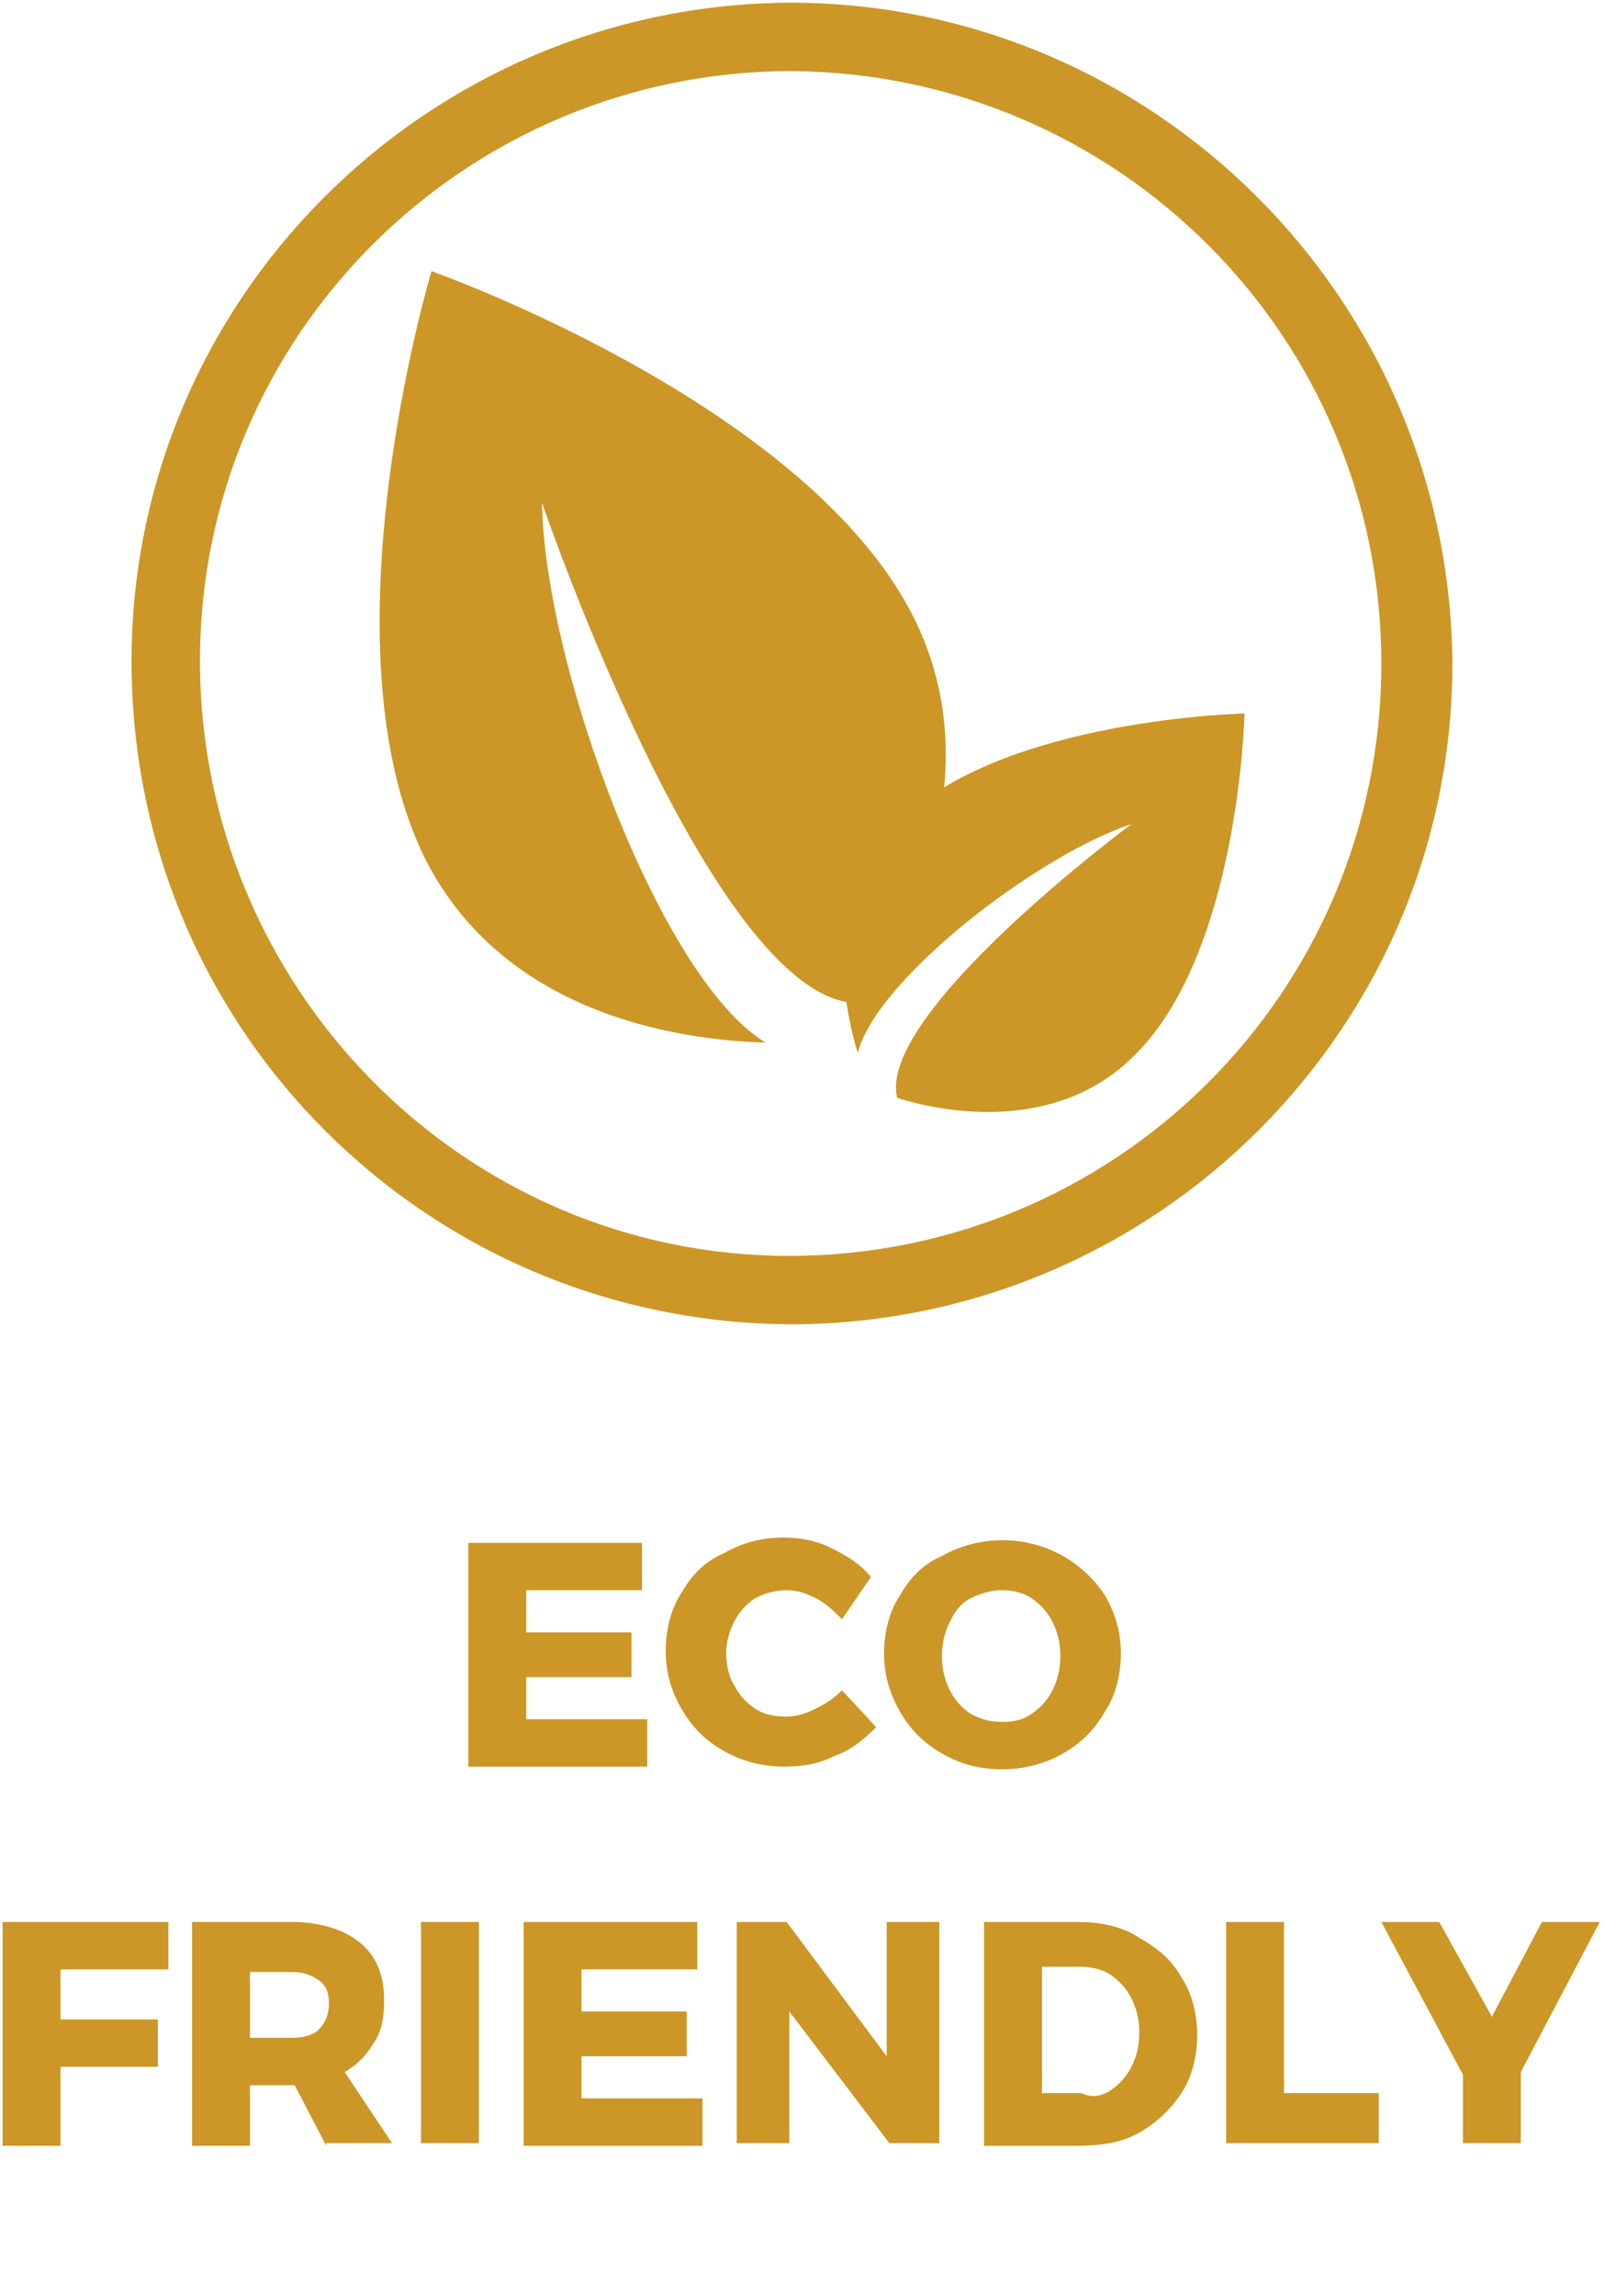
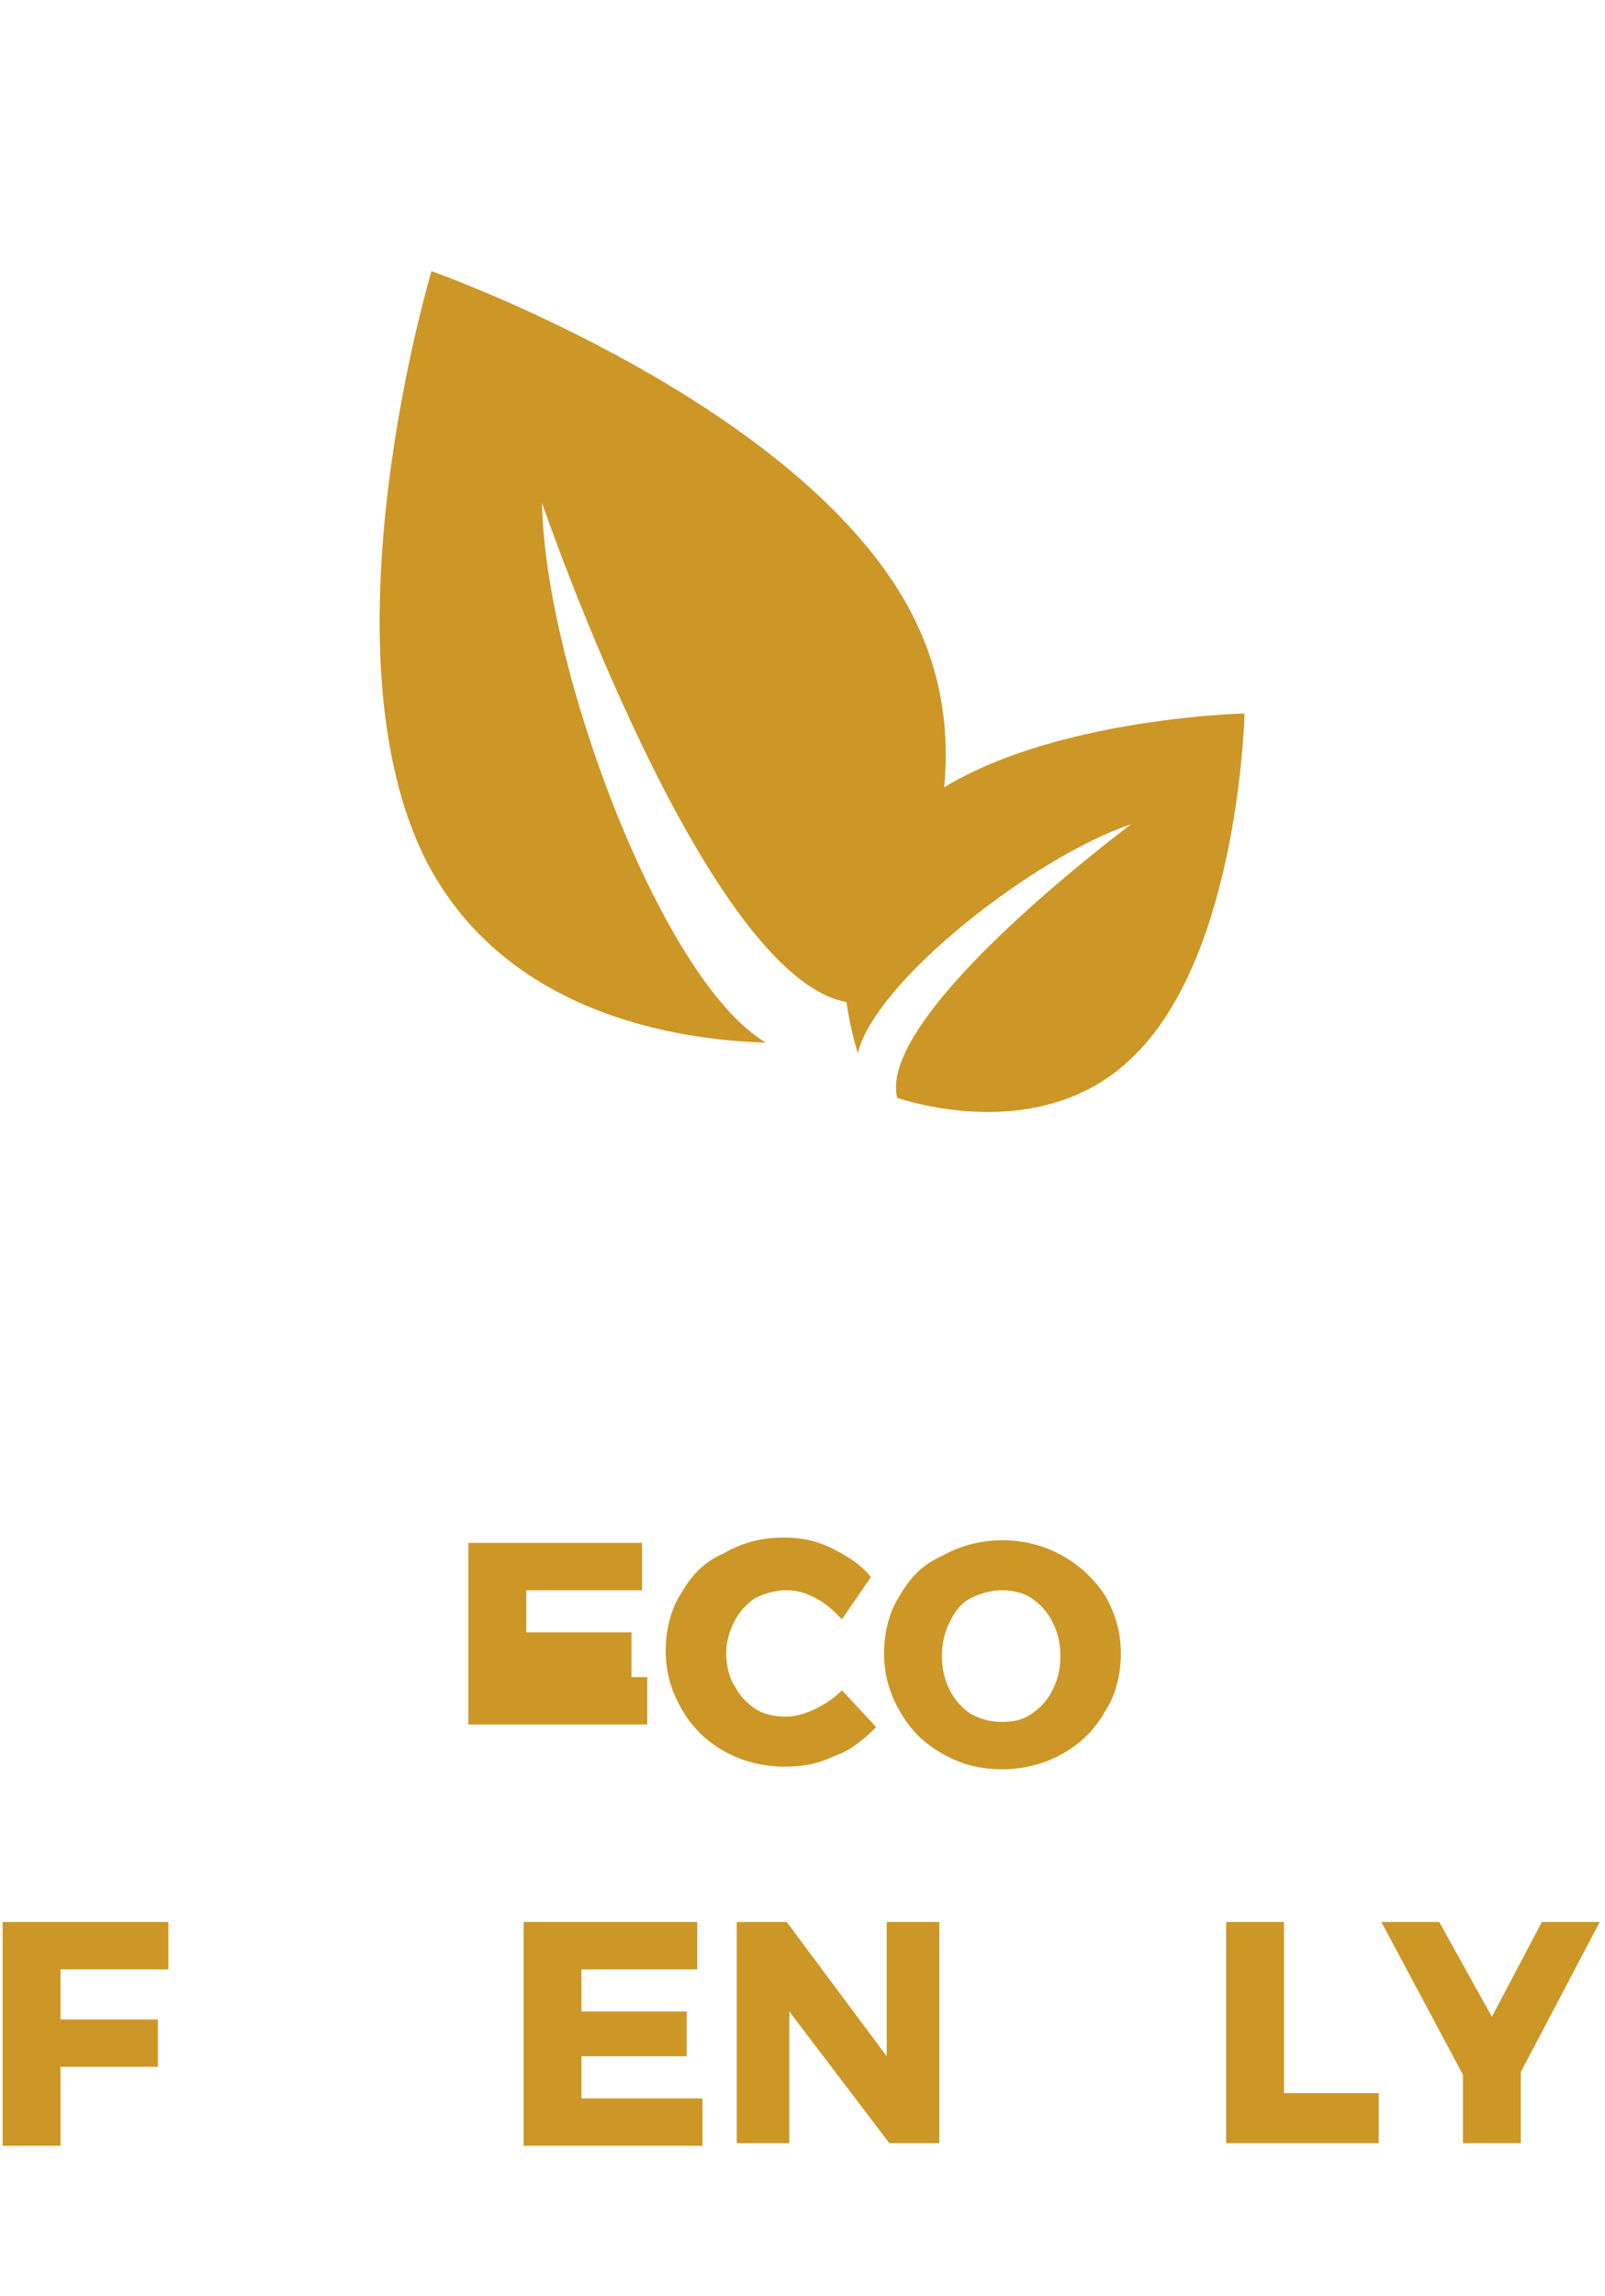
<svg xmlns="http://www.w3.org/2000/svg" version="1.1" id="Layer_1" x="0px" y="0px" viewBox="0 0 61 87.2" style="enable-background:new 0 0 61 87.2;" xml:space="preserve">
  <style type="text/css">
	.st0{fill:#CC9726;}
	.st1{enable-background:new    ;}
</style>
-   <path class="st0" d="M30,0.1L30,0.1C16.1,0.2,4.9,11.5,5,25.3c0.1,13.9,11.3,25,25.2,25c13.8-0.1,25-11.3,25-25.1  C55.1,11.3,43.8,0.1,30,0.1z M30,47.7L30,47.7c-12.4,0-22.4-10.2-22.4-22.6C7.6,12.7,17.7,2.7,30.1,2.7  c12.4,0.1,22.4,10.1,22.4,22.5C52.5,37.7,42.4,47.7,30,47.7z" />
  <path class="st0" d="M34.7,23.4c-4.1-8.1-18.3-13.1-18.3-13.1s-4.3,14.3-0.2,22.4c3,5.8,9.5,6.8,12.9,6.9c-4-2.4-8.4-14.3-8.5-20.5  c0,0,6.4,18.7,11.9,19C34.6,35.6,37.7,29.3,34.7,23.4L34.7,23.4z" />
  <path class="st0" d="M43.1,40.1c4-3.9,4.2-13,4.2-13s-9.2,0.2-13.1,4.1c-2.9,2.8-2.2,6.8-1.6,8.8c0.7-2.8,6.8-7.5,10.4-8.7  c0,0-9.7,7.2-8.9,10.4C36,42.3,40.2,43,43.1,40.1L43.1,40.1z" />
  <g class="st1">
-     <path class="st0" d="M17.8,58.6h6.6v1.8H20V62h4v1.7l-4,0v1.6h4.6v1.8h-6.8V58.6z" />
+     <path class="st0" d="M17.8,58.6h6.6v1.8H20V62h4v1.7l-4,0h4.6v1.8h-6.8V58.6z" />
    <path class="st0" d="M31,60.7c-0.4-0.2-0.7-0.3-1.1-0.3c-0.4,0-0.8,0.1-1.2,0.3c-0.3,0.2-0.6,0.5-0.8,0.9c-0.2,0.4-0.3,0.8-0.3,1.2   s0.1,0.9,0.3,1.2c0.2,0.4,0.5,0.7,0.8,0.9c0.3,0.2,0.7,0.3,1.2,0.3c0.3,0,0.7-0.1,1.1-0.3s0.7-0.4,1-0.7l1.3,1.4   c-0.5,0.5-1,0.9-1.6,1.1c-0.6,0.3-1.2,0.4-1.9,0.4c-0.8,0-1.6-0.2-2.3-0.6s-1.2-0.9-1.6-1.6c-0.4-0.7-0.6-1.4-0.6-2.2   c0-0.8,0.2-1.6,0.6-2.2c0.4-0.7,0.9-1.2,1.6-1.5c0.7-0.4,1.4-0.6,2.3-0.6c0.6,0,1.2,0.1,1.8,0.4c0.6,0.3,1.1,0.6,1.5,1.1L32,61.5   C31.7,61.2,31.4,60.9,31,60.7z" />
    <path class="st0" d="M40.4,59.1c0.7,0.4,1.2,0.9,1.6,1.5c0.4,0.7,0.6,1.4,0.6,2.2c0,0.8-0.2,1.6-0.6,2.2c-0.4,0.7-0.9,1.2-1.6,1.6   c-0.7,0.4-1.5,0.6-2.3,0.6c-0.9,0-1.6-0.2-2.3-0.6c-0.7-0.4-1.2-0.9-1.6-1.6c-0.4-0.7-0.6-1.4-0.6-2.2c0-0.8,0.2-1.6,0.6-2.2   c0.4-0.7,0.9-1.2,1.6-1.5c0.7-0.4,1.5-0.6,2.3-0.6C38.9,58.5,39.7,58.7,40.4,59.1z M36.9,60.7c-0.4,0.2-0.6,0.5-0.8,0.9   s-0.3,0.8-0.3,1.3c0,0.5,0.1,0.9,0.3,1.3s0.5,0.7,0.8,0.9c0.4,0.2,0.7,0.3,1.2,0.3s0.8-0.1,1.1-0.3c0.3-0.2,0.6-0.5,0.8-0.9   s0.3-0.8,0.3-1.3c0-0.5-0.1-0.9-0.3-1.3s-0.5-0.7-0.8-0.9c-0.3-0.2-0.7-0.3-1.1-0.3S37.3,60.5,36.9,60.7z" />
  </g>
  <g class="st1">
    <path class="st0" d="M0.1,73h6.3l0,1.8H2.3v1.9H6v1.8H2.3v3H0.1V73z" />
-     <path class="st0" d="M12.4,81.5l-1.2-2.3h0H9.5v2.3H7.3V73h3.8c1.1,0,2,0.3,2.6,0.8c0.6,0.5,0.9,1.2,0.9,2.2c0,0.6-0.1,1.2-0.4,1.6   c-0.3,0.5-0.6,0.8-1.1,1.1l1.8,2.7H12.4z M9.5,77.4h1.6c0.4,0,0.8-0.1,1-0.3s0.4-0.5,0.4-1c0-0.4-0.1-0.7-0.4-0.9s-0.6-0.3-1-0.3   H9.5V77.4z" />
-     <path class="st0" d="M16,73h2.2v8.4H16V73z" />
    <path class="st0" d="M19.9,73h6.6v1.8h-4.4v1.6h4v1.7l-4,0v1.6h4.6v1.8h-6.8V73z" />
    <path class="st0" d="M33.7,73h2v8.4h-1.9l-3.8-5v5H28V73h1.9l3.8,5.1L33.7,73z" />
-     <path class="st0" d="M43.3,73.6c0.7,0.4,1.2,0.8,1.6,1.5c0.4,0.6,0.6,1.4,0.6,2.2s-0.2,1.6-0.6,2.2c-0.4,0.6-0.9,1.1-1.6,1.5   c-0.7,0.4-1.5,0.5-2.4,0.5h-3.5V73H41C41.9,73,42.7,73.2,43.3,73.6z M42.2,79.4c0.3-0.2,0.6-0.5,0.8-0.9c0.2-0.4,0.3-0.8,0.3-1.3   c0-0.5-0.1-0.9-0.3-1.3s-0.5-0.7-0.8-0.9s-0.7-0.3-1.2-0.3h-1.4v4.8h1.5C41.5,79.7,41.9,79.6,42.2,79.4z" />
    <path class="st0" d="M46.6,73h2.2v6.5h3.6v1.9h-5.8V73z" />
    <path class="st0" d="M60.8,73l-3,5.7v2.7h-2.2v-2.6L52.5,73h2.2l2,3.6l1.9-3.6H60.8z" />
  </g>
</svg>